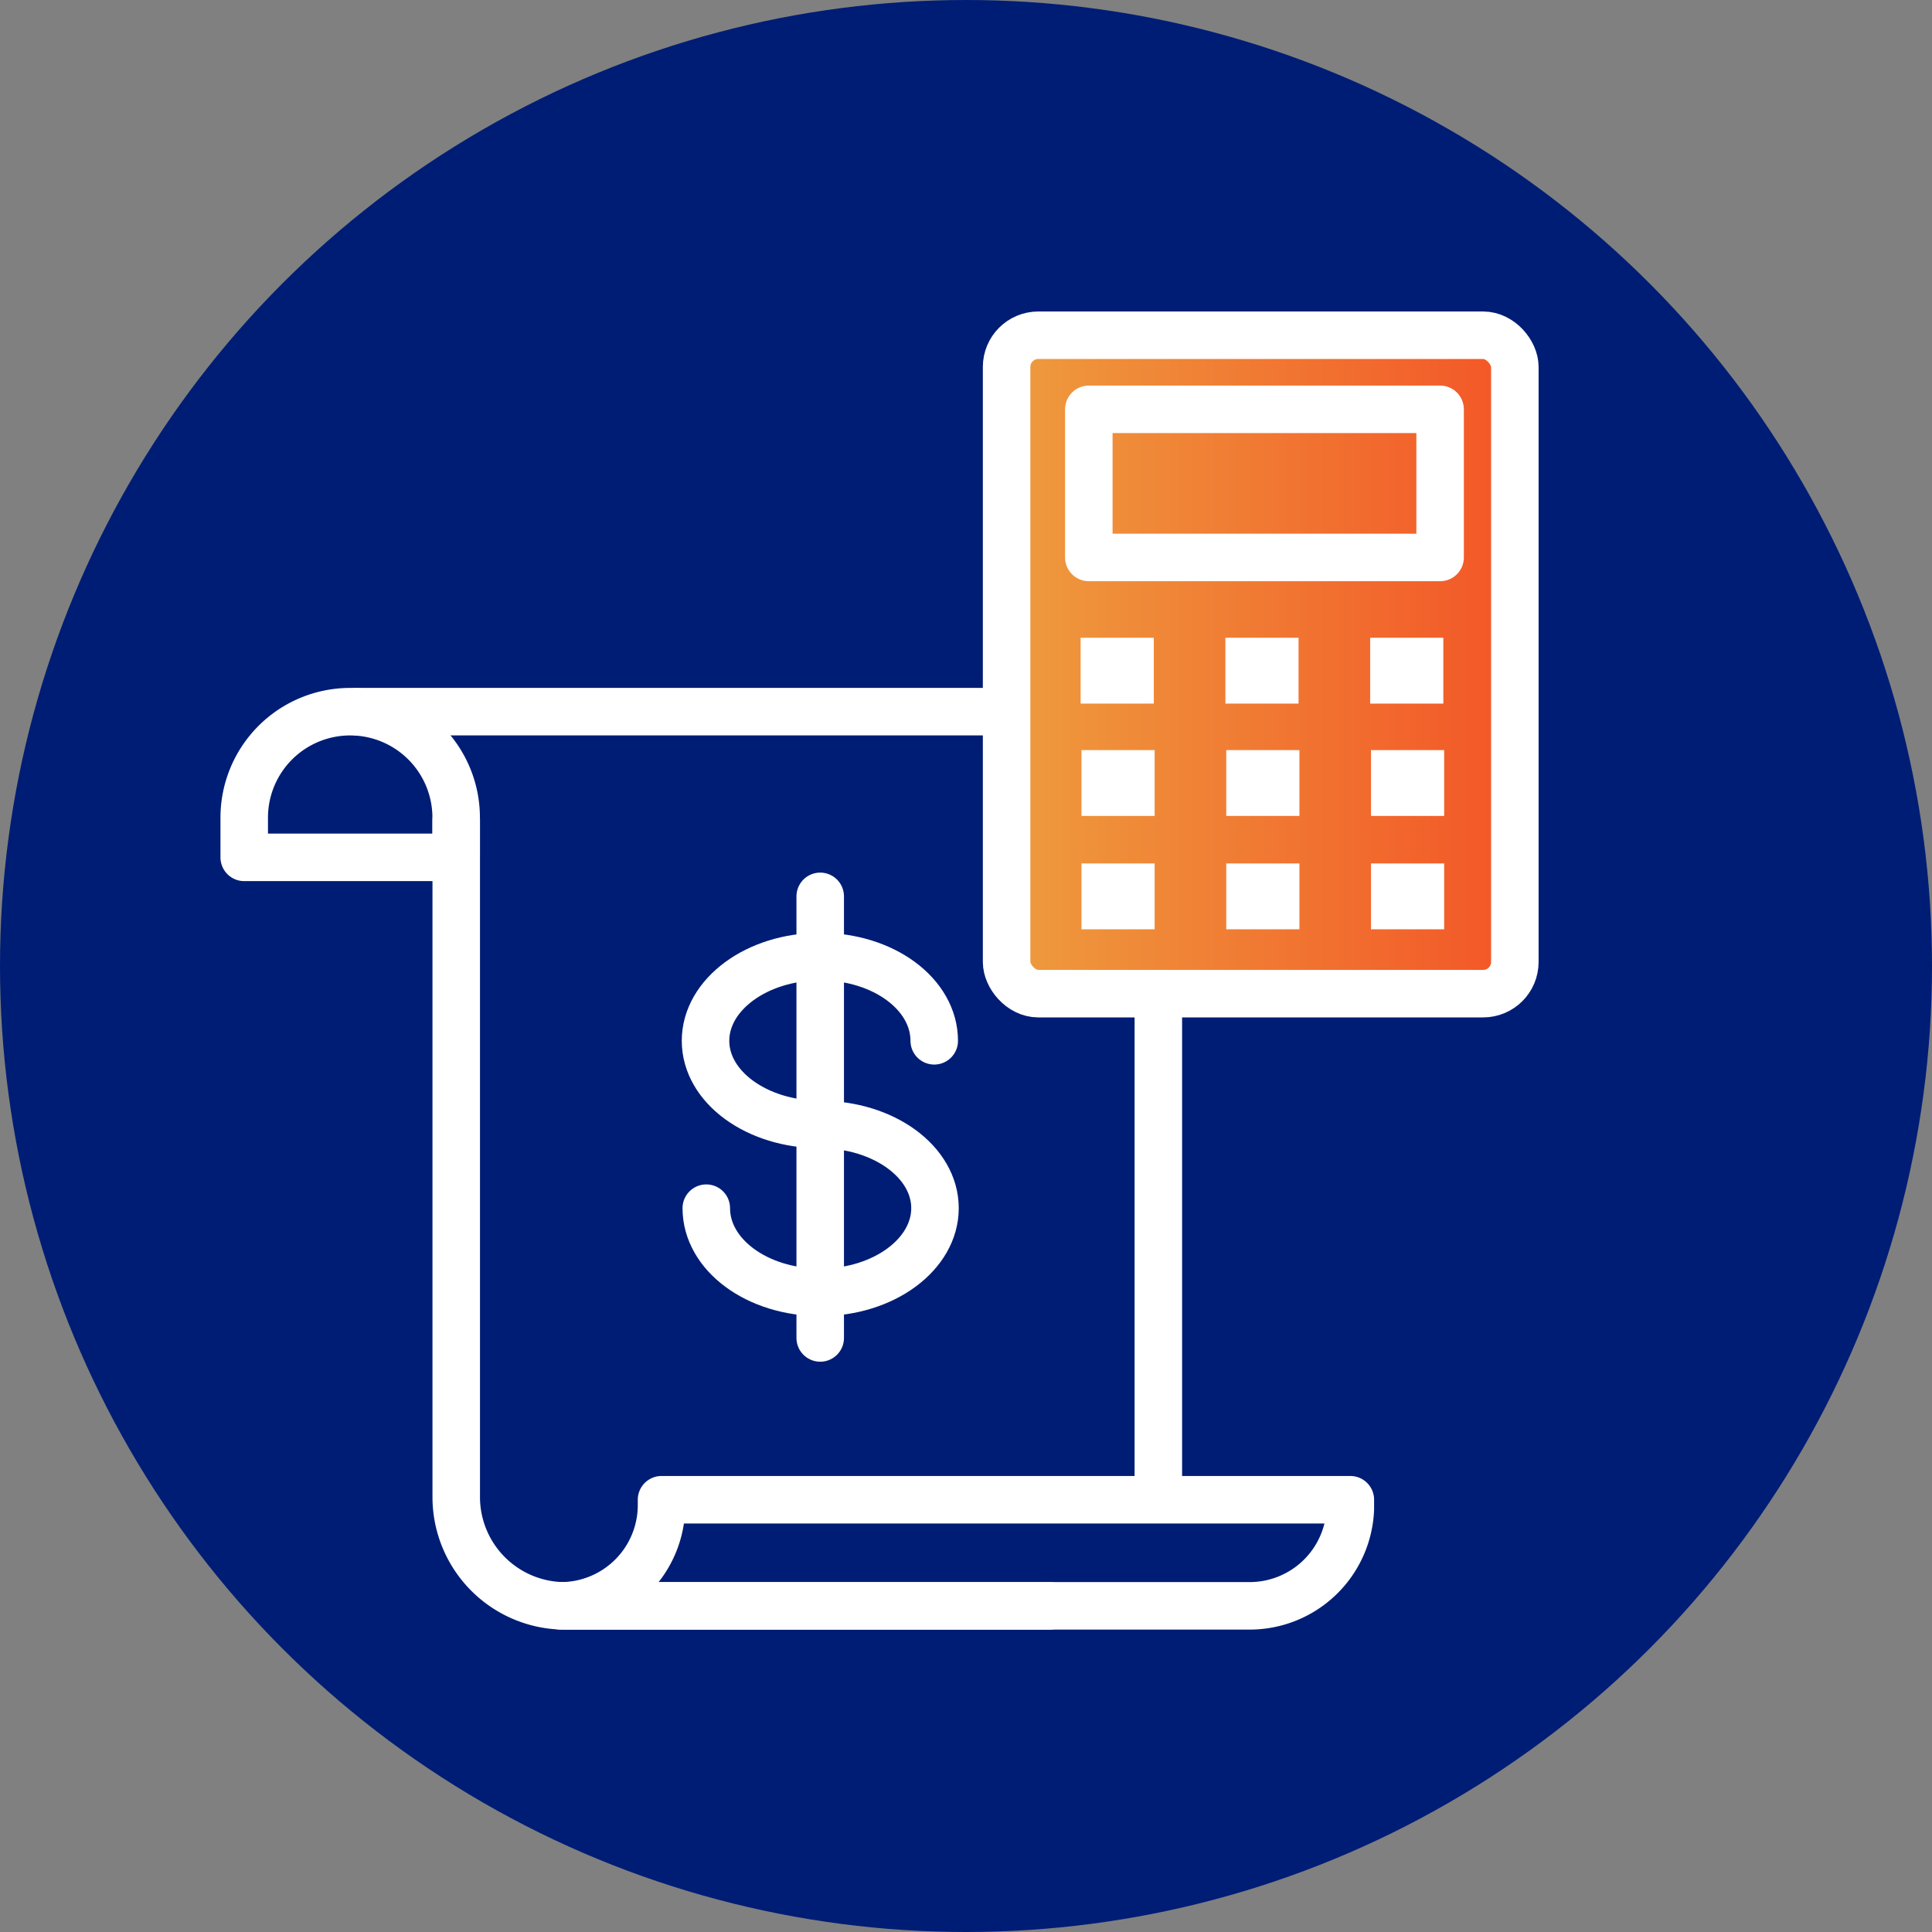
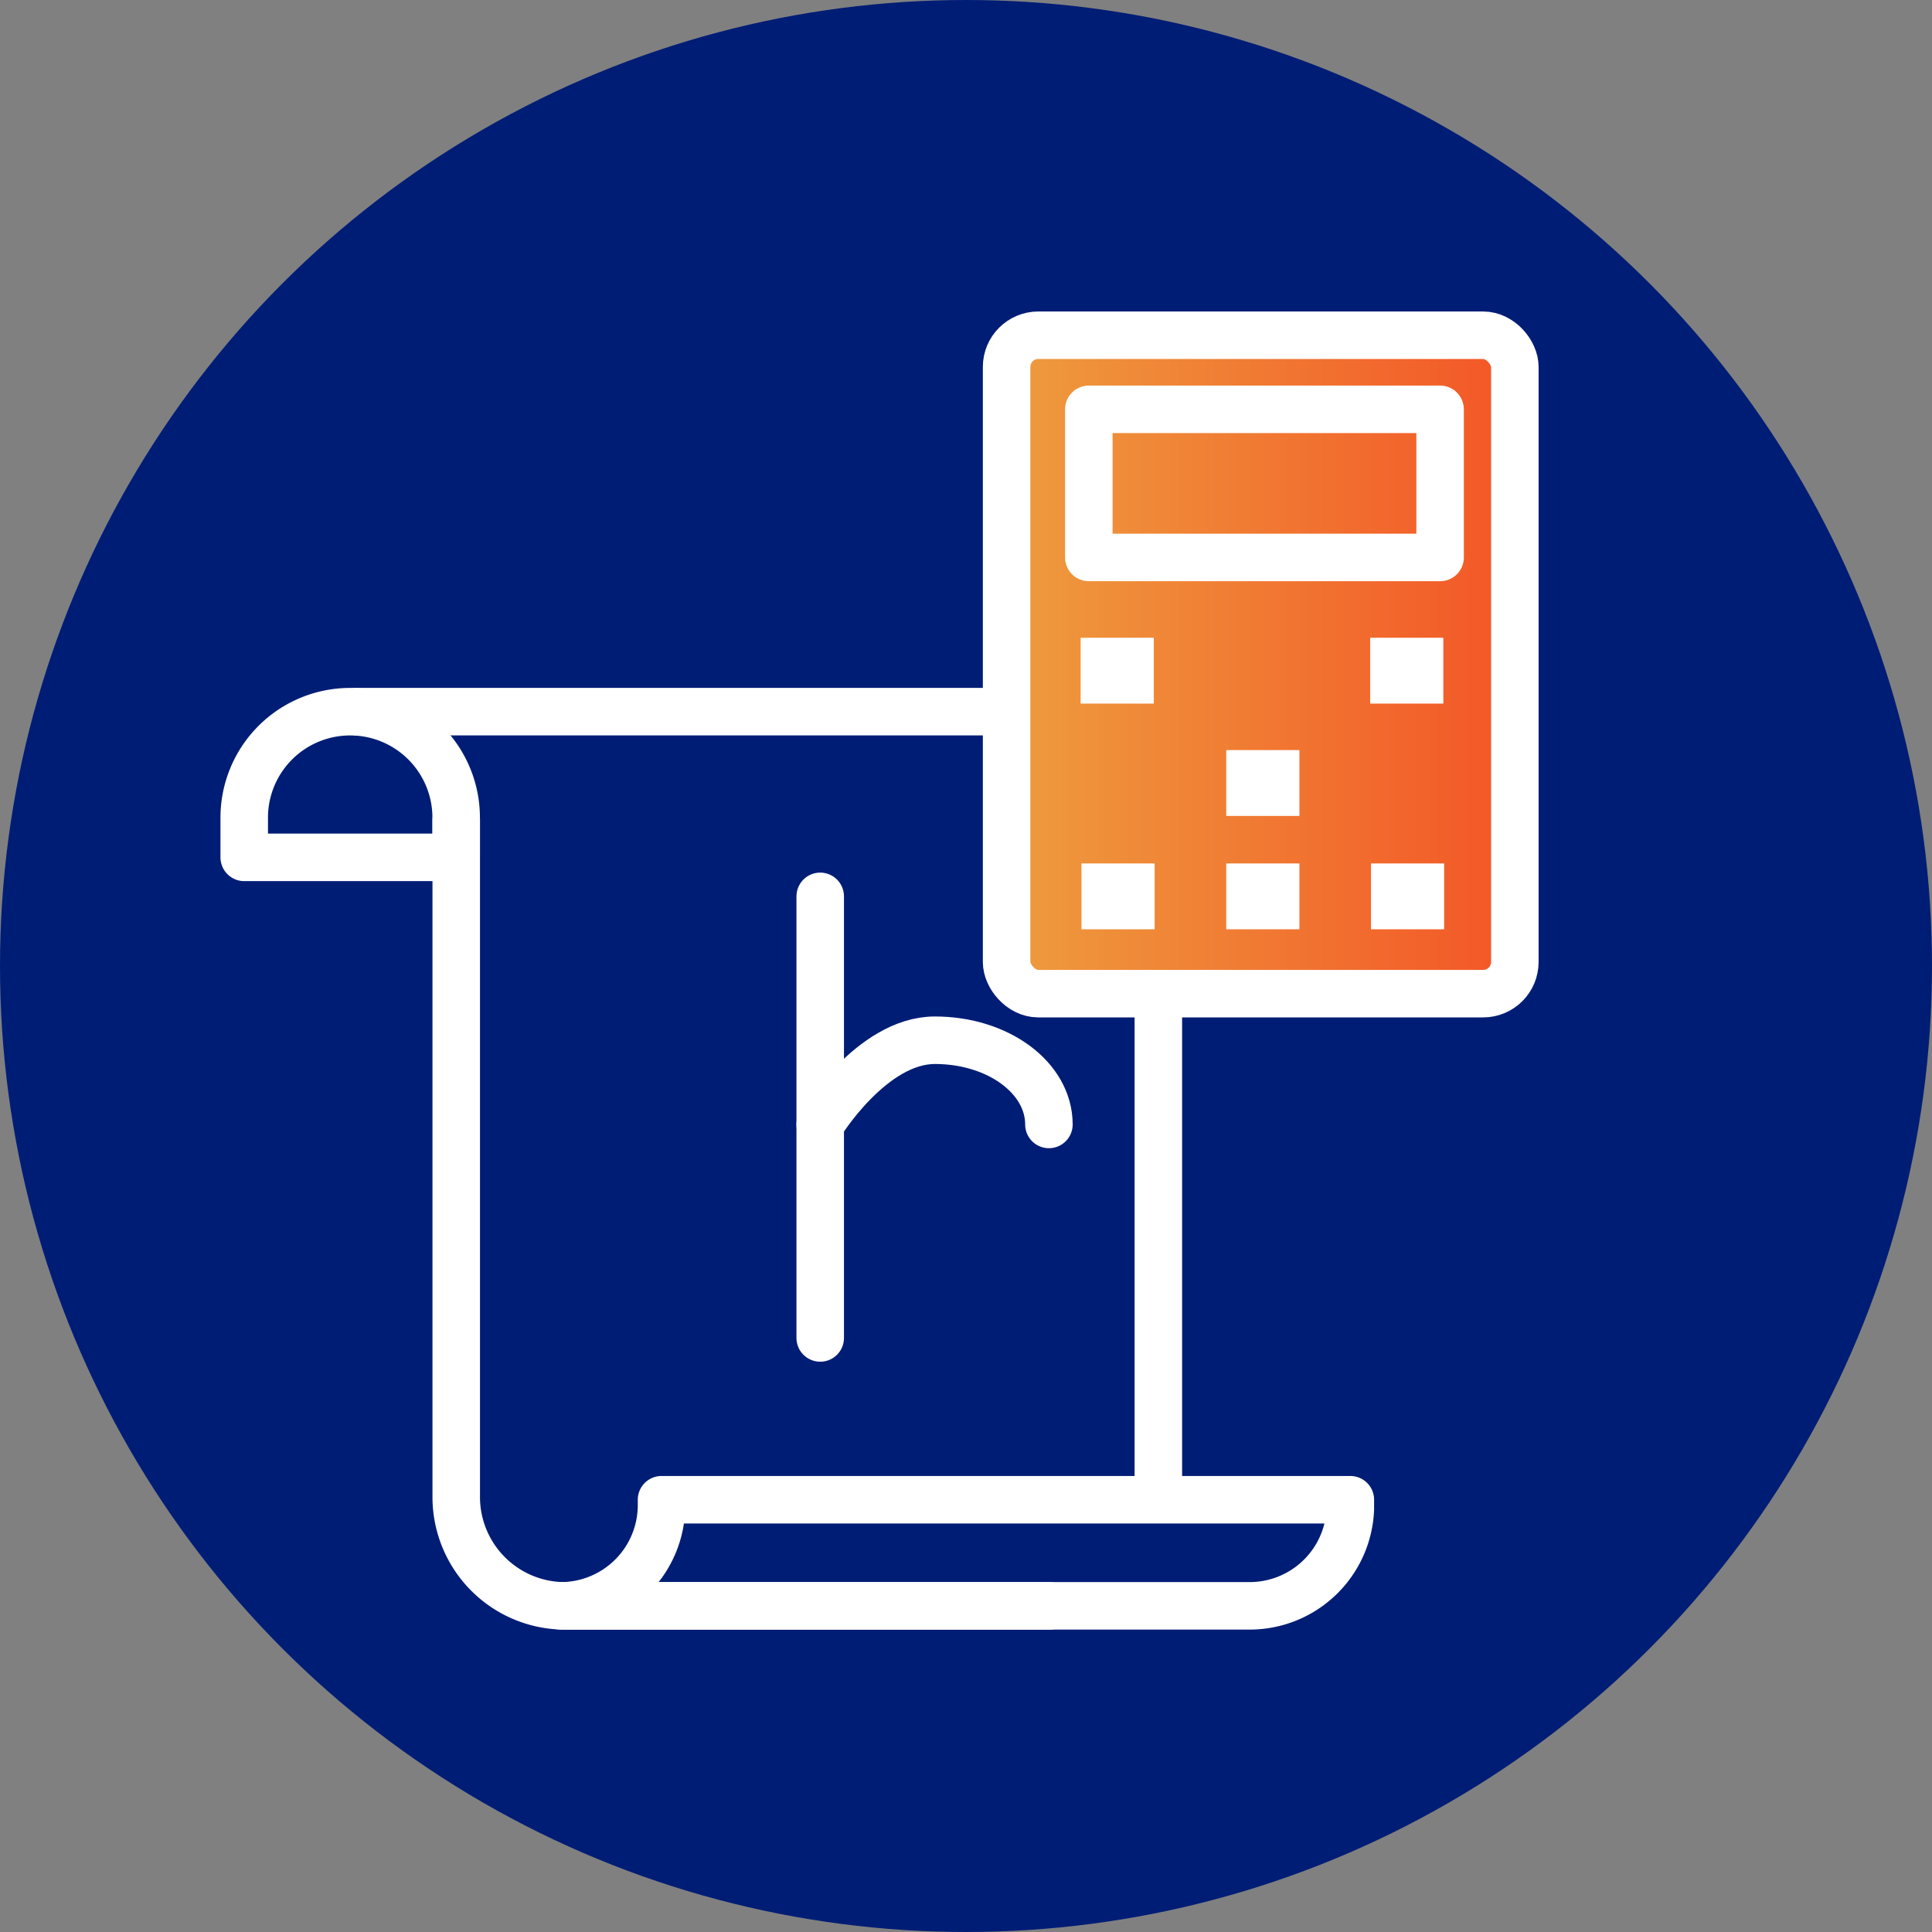
<svg xmlns="http://www.w3.org/2000/svg" width="61" height="61" viewBox="0 0 61 61">
  <rect x="0" y="0" width="61" height="61" fill="#808080" stroke="none" />
  <defs>
    <linearGradient id="linear-gradient" y1="0.5" x2="1" y2="0.5" gradientUnits="objectBoundingBox">
      <stop offset="0" stop-color="#ee9c3e" />
      <stop offset="1" stop-color="#f35627" />
    </linearGradient>
  </defs>
  <g id="Group_5146" data-name="Group 5146" transform="translate(-135 -1033)">
    <circle id="Ellipse_14" data-name="Ellipse 14" cx="30.5" cy="30.5" r="30.5" transform="translate(135 1033)" fill="#001d75" />
    <g id="Group_5140" data-name="Group 5140" transform="translate(-10.429 898.348)">
      <g id="Group_5139" data-name="Group 5139" transform="translate(153.14 157.121)">
        <path id="Path_1394" data-name="Path 1394" d="M201.926,233.3q0-.063,0-.127v-.165H180.178v.165A3.182,3.182,0,0,1,177,236.358h21.751A3.182,3.182,0,0,0,201.926,233.3Z" transform="translate(-167.002 -208.125)" fill="none" stroke="#fff" stroke-linecap="round" stroke-linejoin="round" stroke-width="1.5" />
        <line id="Line_245" data-name="Line 245" x1="20.044" transform="translate(3.555)" fill="none" stroke="#fff" stroke-linecap="round" stroke-linejoin="round" stroke-width="1.5" />
        <line id="Line_246" data-name="Line 246" y1="15.421" transform="translate(28.862 9.376)" fill="none" stroke="#fff" stroke-linecap="round" stroke-linejoin="round" stroke-width="1.5" />
        <path id="Path_1395" data-name="Path 1395" d="M169.118,181.807v21.362a3.436,3.436,0,0,0,3.436,3.436h15.3" transform="translate(-162.424 -178.371)" fill="none" stroke="#fff" stroke-linecap="round" stroke-linejoin="round" stroke-width="1.5" />
        <path id="Rectangle_4969" data-name="Rectangle 4969" d="M0,0H6.692a0,0,0,0,1,0,0V1.255A3.346,3.346,0,0,1,3.346,4.6h0A3.346,3.346,0,0,1,0,1.255V0A0,0,0,0,1,0,0Z" transform="translate(6.692 4.601) rotate(-180)" fill="none" stroke="#fff" stroke-linecap="round" stroke-linejoin="round" stroke-width="1.5" />
      </g>
      <rect id="Rectangle_4970" data-name="Rectangle 4970" width="16.047" height="20.788" rx="1" transform="translate(177.211 145.237)" stroke="#fff" stroke-miterlimit="10" stroke-width="1.5" fill="url(#linear-gradient)" />
      <rect id="Rectangle_4971" data-name="Rectangle 4971" width="2.31" height="2.079" transform="translate(179.548 154.788)" fill="#fff" />
      <rect id="Rectangle_4972" data-name="Rectangle 4972" width="2.31" height="2.079" transform="translate(188.69 154.788)" fill="#fff" />
-       <rect id="Rectangle_4973" data-name="Rectangle 4973" width="2.31" height="2.079" transform="translate(184.119 154.788)" fill="#fff" />
-       <rect id="Rectangle_4974" data-name="Rectangle 4974" width="2.31" height="2.079" transform="translate(179.575 158.335)" fill="#fff" />
-       <rect id="Rectangle_4975" data-name="Rectangle 4975" width="2.31" height="2.079" transform="translate(188.716 158.335)" fill="#fff" />
      <rect id="Rectangle_4976" data-name="Rectangle 4976" width="2.31" height="2.079" transform="translate(184.146 158.335)" fill="#fff" />
      <rect id="Rectangle_4977" data-name="Rectangle 4977" width="2.31" height="2.079" transform="translate(179.575 161.914)" fill="#fff" />
      <rect id="Rectangle_4978" data-name="Rectangle 4978" width="2.31" height="2.079" transform="translate(188.716 161.914)" fill="#fff" />
      <rect id="Rectangle_4979" data-name="Rectangle 4979" width="2.31" height="2.079" transform="translate(184.146 161.914)" fill="#fff" />
      <rect id="Rectangle_4980" data-name="Rectangle 4980" width="11.091" height="4.677" transform="translate(179.807 147.576)" fill="none" stroke="#fff" stroke-linecap="round" stroke-linejoin="round" stroke-width="1.5" />
      <g id="Group_5141" data-name="Group 5141" transform="translate(167.705 162.953)">
-         <path id="Path_1396" data-name="Path 1396" d="M-48.519,197.939c-2,0-3.621-1.181-3.621-2.641s1.619-2.659,3.621-2.659,3.6,1.189,3.6,2.659" transform="translate(52.14 -190.737)" fill="none" stroke="#fff" stroke-linecap="round" stroke-linejoin="round" stroke-width="1.5" />
+         <path id="Path_1396" data-name="Path 1396" d="M-48.519,197.939s1.619-2.659,3.621-2.659,3.6,1.189,3.6,2.659" transform="translate(52.14 -190.737)" fill="none" stroke="#fff" stroke-linecap="round" stroke-linejoin="round" stroke-width="1.5" />
        <line id="Line_247" data-name="Line 247" y2="13.943" transform="translate(3.621)" fill="none" stroke="#fff" stroke-linecap="round" stroke-linejoin="round" stroke-width="1.5" />
-         <path id="Path_1397" data-name="Path 1397" d="M-48.488,205.568c2,0,3.621,1.181,3.621,2.641s-1.619,2.658-3.621,2.658-3.6-1.189-3.6-2.658" transform="translate(52.112 -198.364)" fill="none" stroke="#fff" stroke-linecap="round" stroke-linejoin="round" stroke-width="1.5" />
      </g>
    </g>
  </g>
</svg>